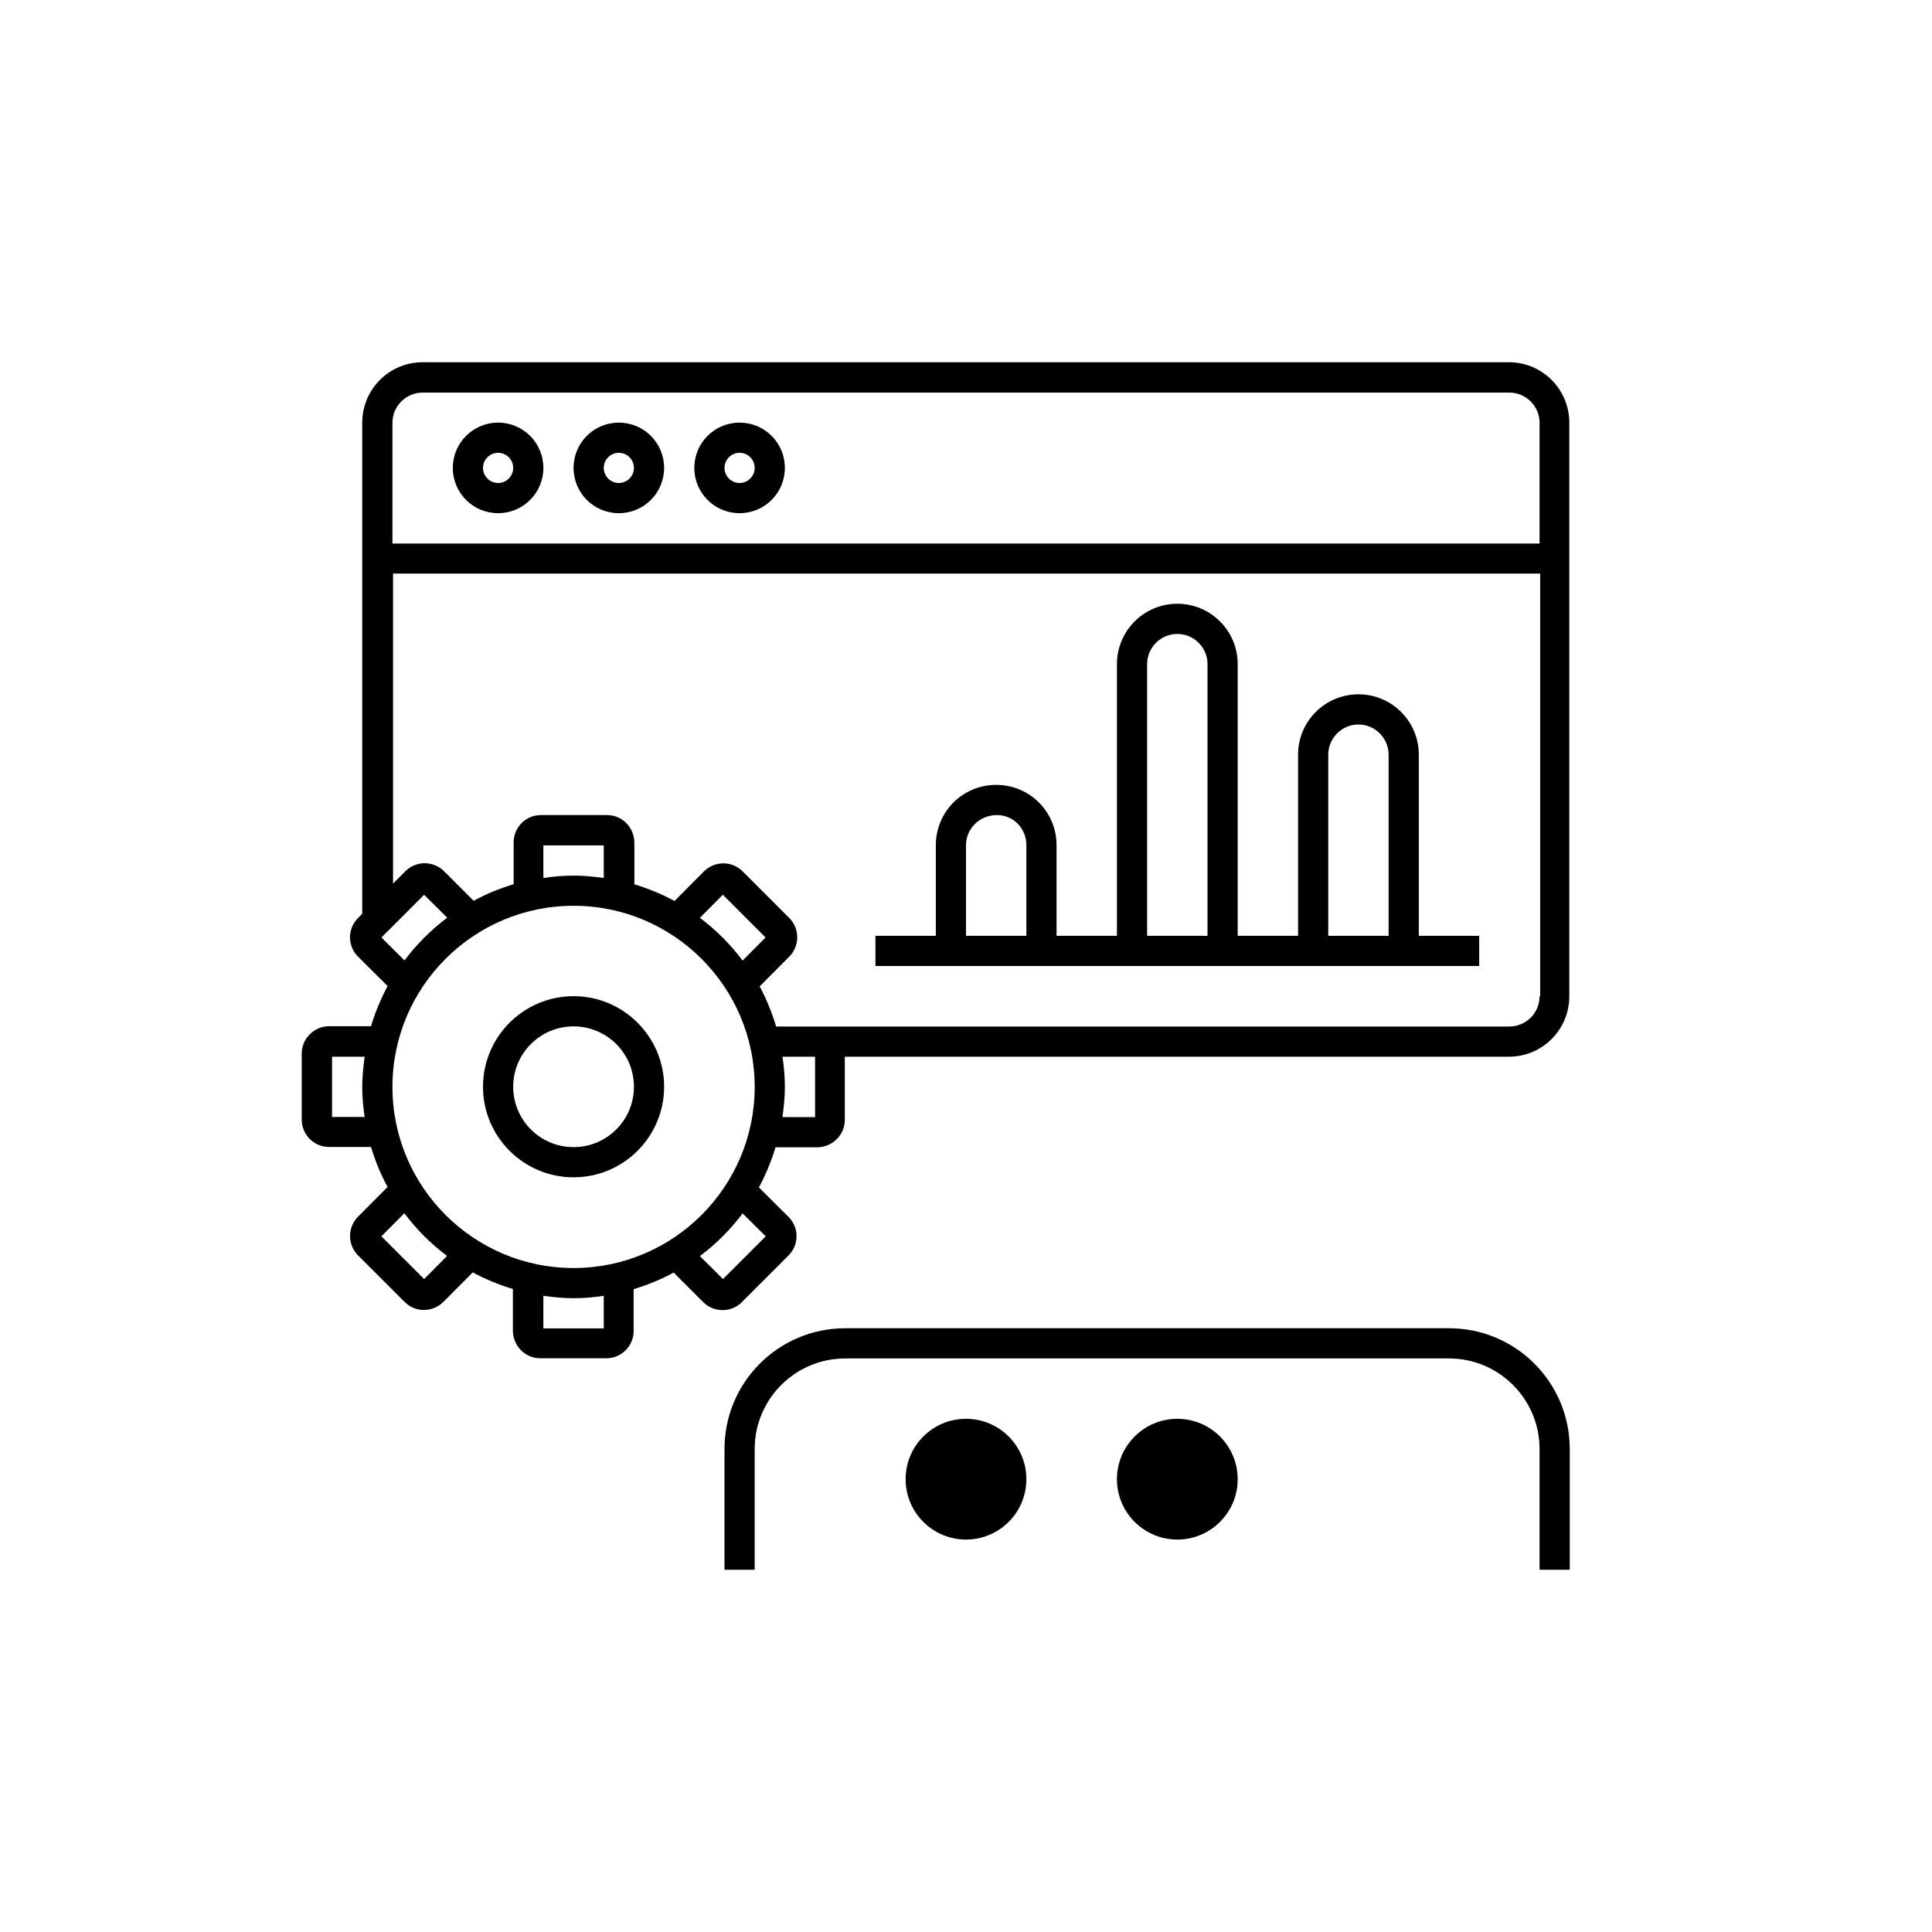
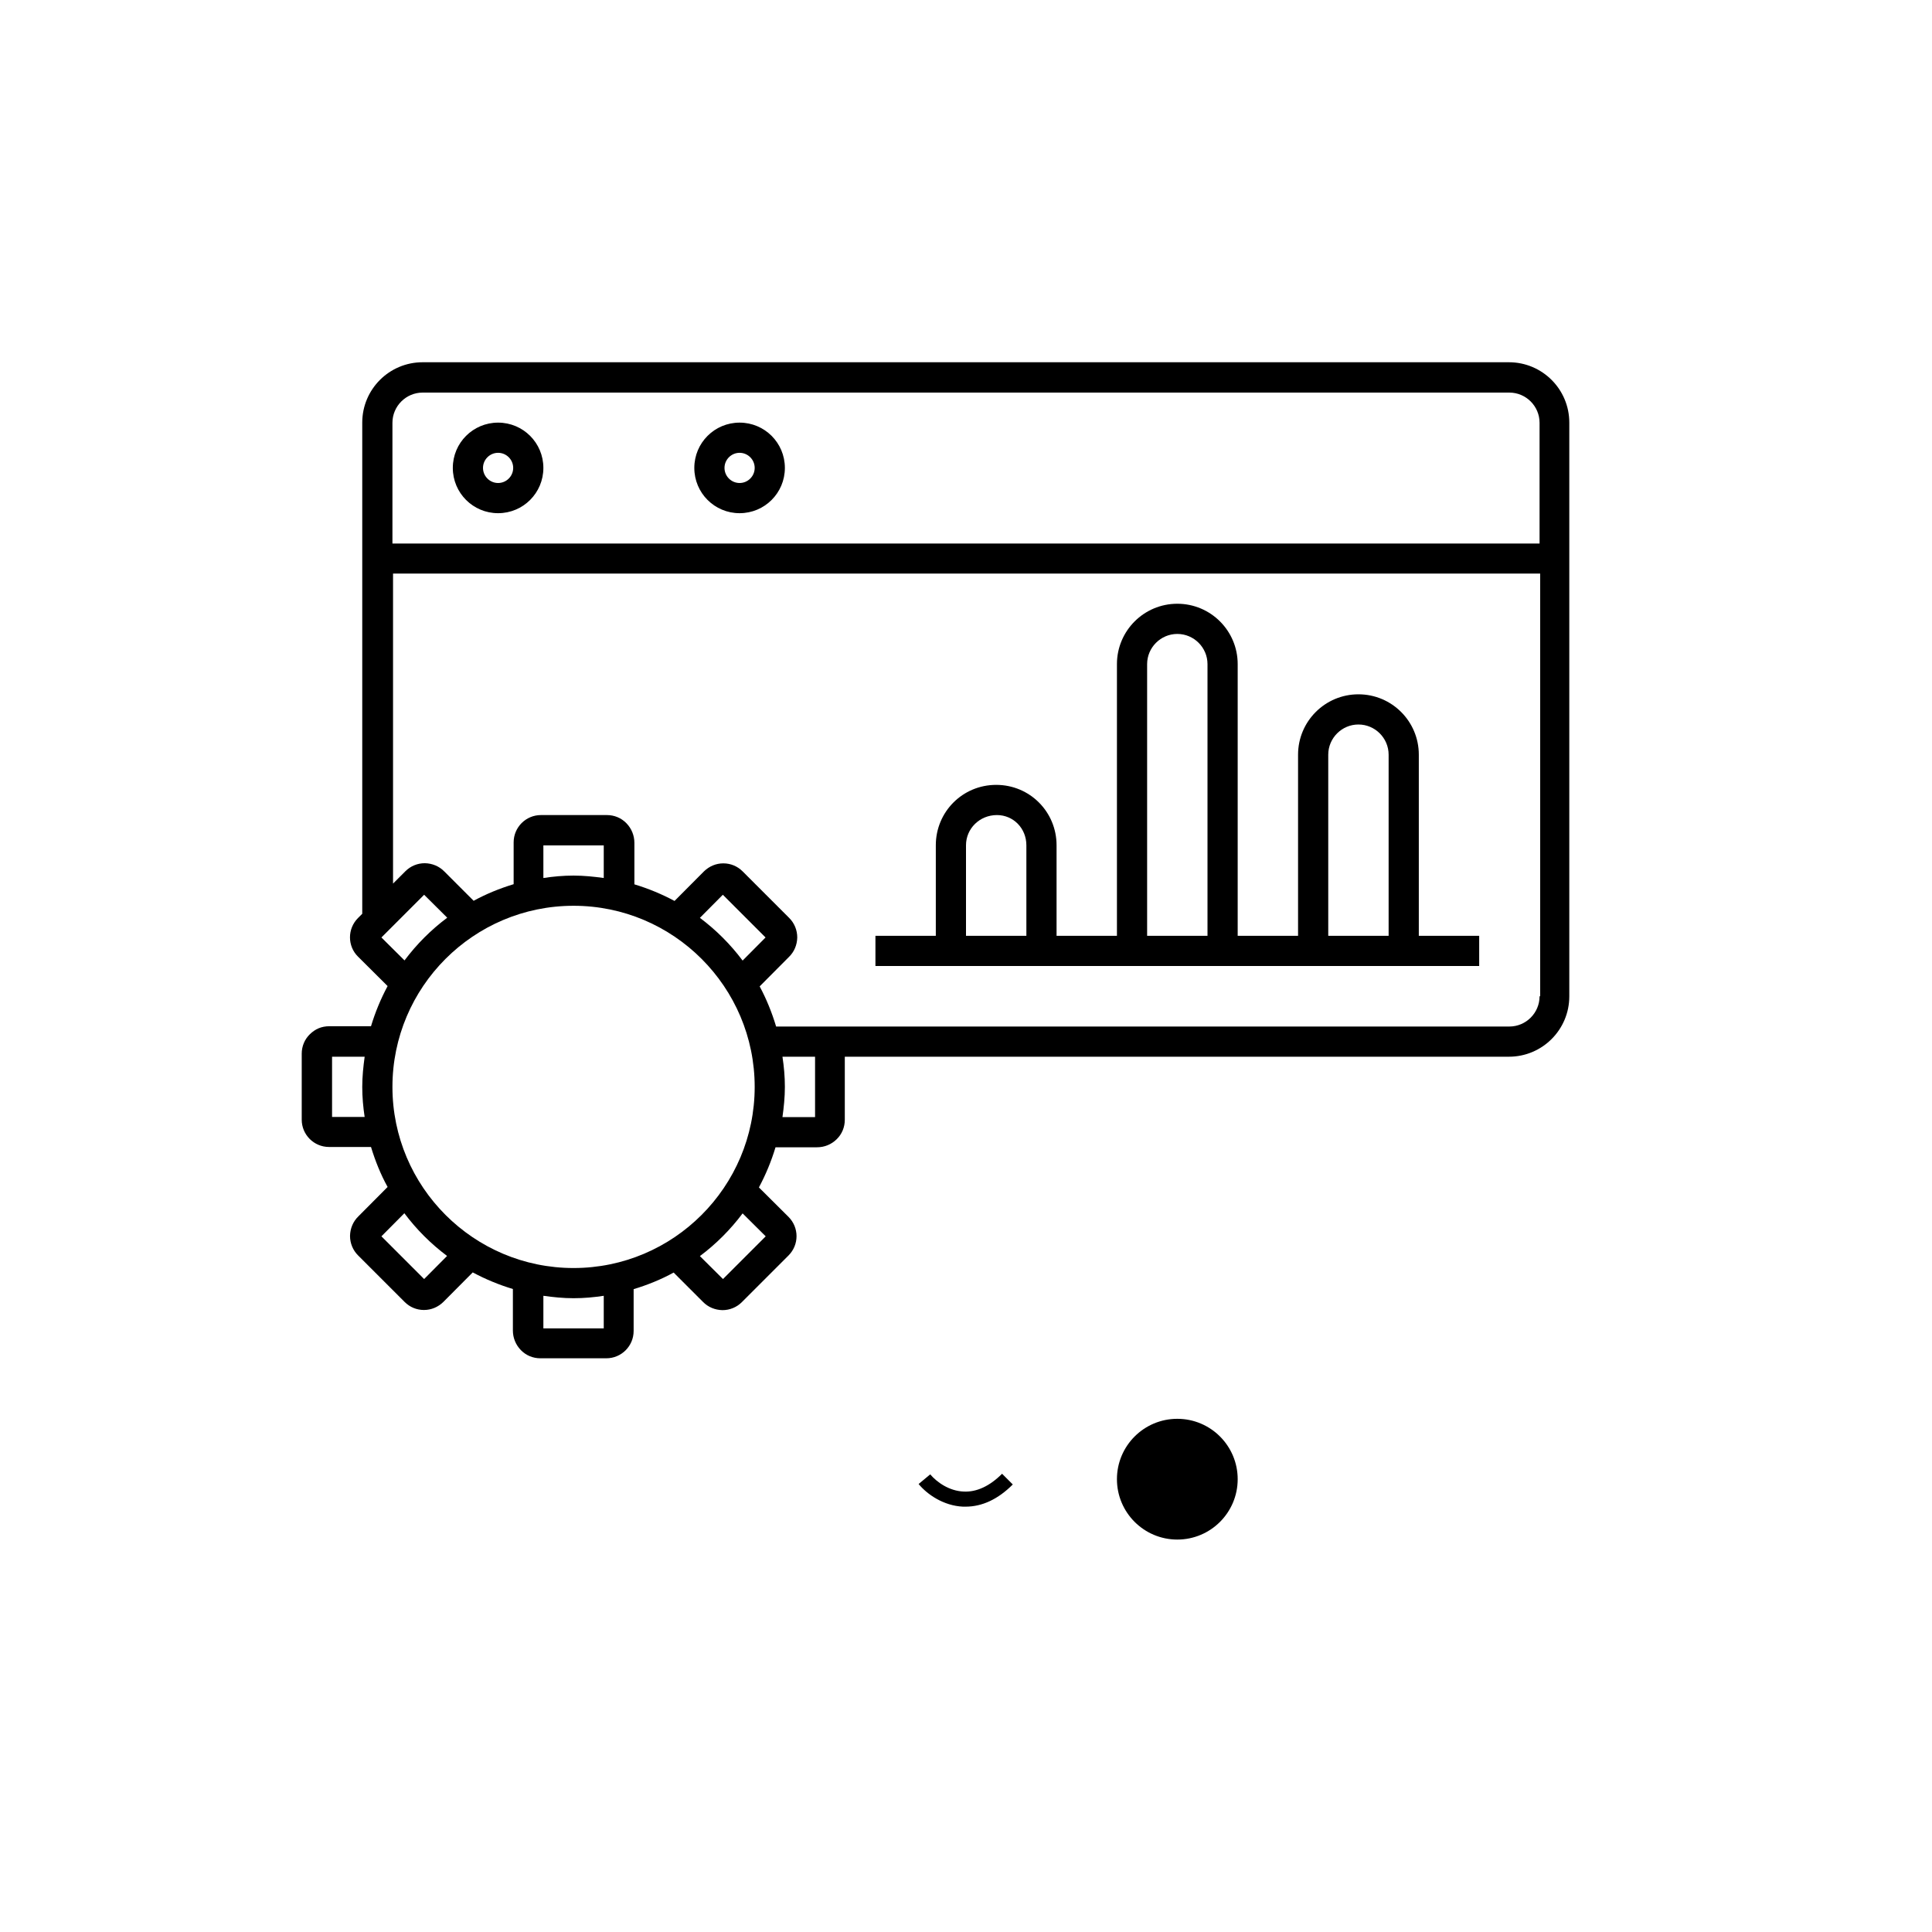
<svg xmlns="http://www.w3.org/2000/svg" class="blink-icon" data-iconname="ANALYTICS_DASHBOARD" width="128" height="128" viewBox="0 0 128 128">
  <path d="m64,64h34v-2h-4v-12c0-2.21-1.79-4-4-4s-4,1.79-4,4v12h-4v-18c0-2.21-1.79-4-4-4s-4,1.79-4,4v18h-4v-6c0-2.21-1.77-4-4-4s-4,1.79-4,4v6h-4v2h6Zm24-14c0-1.1.9-2,2-2s2,.9,2,2v12h-4v-12Zm-12-6c0-1.1.9-2,2-2s2,.9,2,2v18h-4v-18Zm-12,12c0-1.1.9-2,2.05-2,1.09,0,1.95.88,1.95,2v6h-4v-6Z" />
-   <path d="m38,66c-3.31,0-6,2.69-6,6s2.69,6,6,6,6-2.69,6-6-2.69-6-6-6Zm0,10c-2.21,0-4-1.79-4-4s1.79-4,4-4,4,1.79,4,4-1.79,4-4,4Z" />
  <path d="m33,28c-1.66,0-3,1.34-3,3s1.34,3,3,3,3-1.34,3-3-1.34-3-3-3Zm0,4c-.55,0-1-.45-1-1s.45-1,1-1,1,.45,1,1-.45,1-1,1Z" />
-   <path d="m41,28c-1.66,0-3,1.34-3,3s1.34,3,3,3,3-1.34,3-3-1.34-3-3-3Zm0,4c-.55,0-1-.45-1-1s.45-1,1-1,1,.45,1,1-.45,1-1,1Z" />
  <path d="m49,28c-1.66,0-3,1.34-3,3s1.34,3,3,3,3-1.34,3-3-1.34-3-3-3Zm0,4c-.55,0-1-.45-1-1s.45-1,1-1,1,.45,1,1-.45,1-1,1Z" />
  <path d="m100,24H28c-2.21,0-4,1.79-4,4v32.54l-.28.28c-.71.71-.71,1.86,0,2.56l1.96,1.95c-.45.84-.82,1.73-1.1,2.66h-2.75c-.54,0-.95.19-1.3.53-.35.34-.54.8-.54,1.29v4.37c0,1,.81,1.81,1.81,1.81h2.78c.28.92.64,1.82,1.1,2.65l-1.94,1.95c-.35.34-.54.8-.55,1.29,0,.49.19.95.53,1.29l3.09,3.09c.34.34.79.53,1.28.53h0c.48,0,.93-.19,1.28-.53l1.95-1.96c.84.45,1.73.82,2.66,1.1v2.75c0,.49.19.95.53,1.3.34.35.8.54,1.29.54h4.37c1,0,1.81-.81,1.81-1.81v-2.77c.92-.28,1.82-.64,2.65-1.1l1.94,1.94c.34.35.8.54,1.29.55h.01c.48,0,.94-.19,1.28-.53l3.09-3.09c.71-.71.71-1.85,0-2.56l-1.96-1.95c.45-.84.82-1.73,1.1-2.66h2.75c.5,0,.95-.19,1.3-.53.35-.34.54-.8.54-1.29v-4.18h44c2.21,0,4-1.79,4-4V28c0-2.21-1.79-4-4-4ZM24.16,74h-2.16s0-3.99,0-3.99h2.16c-.09.65-.16,1.32-.16,2s.06,1.34.16,2Zm1.11-11.89l2.83-2.83,1.53,1.52c-1.07.8-2.02,1.75-2.83,2.83l-1.53-1.52Zm2.83,22.63l-2.83-2.83,1.52-1.53c.8,1.07,1.75,2.02,2.83,2.83l-1.52,1.53Zm7.9,3.27v-2.16c.65.09,1.31.16,2,.16s1.34-.06,2-.16v2.16s-3.99,0-3.99,0Zm2-4c-6.62,0-12-5.38-12-12s5.38-12,12-12,12,5.38,12,12-5.38,12-12,12Zm-2-28h4v2.16c-.65-.09-1.31-.16-2-.16s-1.34.06-2,.16v-2.16Zm14.73,25.9l-2.83,2.83-1.53-1.52c1.07-.8,2.02-1.75,2.83-2.83l1.53,1.52Zm-1.53-18.27c-.8-1.07-1.75-2.02-2.83-2.83l1.52-1.53,2.83,2.83-1.52,1.53Zm4.8,10.37h-2.16c.09-.65.16-1.31.16-2s-.06-1.34-.16-2h1.23s.93,0,.93,0v4Zm48-8c0,1.1-.9,2-2,2h-45.78s-.02,0-.03,0h-1.14s-1.63,0-1.63,0c-.28-.93-.64-1.82-1.09-2.66l1.94-1.95c.35-.34.54-.8.55-1.29,0-.49-.19-.95-.53-1.29l-3.09-3.09c-.34-.34-.79-.53-1.28-.53h0c-.48,0-.93.19-1.28.53l-1.95,1.96c-.84-.45-1.73-.82-2.66-1.1v-2.75c0-.49-.19-.95-.53-1.3-.34-.35-.8-.54-1.29-.54h-4.37c-1,0-1.81.81-1.81,1.81v2.77c-.92.28-1.81.64-2.65,1.1l-1.94-1.94c-.34-.35-.8-.54-1.29-.55h-.01c-.48,0-.94.19-1.28.53l-.82.82v-20.54h76v28Zm0-30H26v-8c0-1.1.9-2,2-2h72c1.1,0,2,.9,2,2v8Z" />
-   <path d="m96,88h-40c-4.42,0-8,3.58-8,8v8h2v-8c0-3.31,2.69-6,6-6h40c3.31,0,6,2.69,6,6v8h2v-8c0-4.42-3.58-8-8-8Z" />
  <g class="blink-shut">
    <path d="m63.97,99.82c-.06,0-.11,0-.17,0-1.29-.06-2.37-.81-2.94-1.5l.77-.64c.44.52,1.25,1.1,2.22,1.14.86.04,1.72-.36,2.54-1.18l.71.71c-.98.98-2.03,1.47-3.13,1.47Z" />
-     <path d="m77.97,99.83c-.06,0-.11,0-.17,0-1.29-.06-2.37-.81-2.94-1.5l.77-.64c.44.52,1.25,1.1,2.22,1.14.86.04,1.72-.36,2.54-1.18l.71.71c-.98.98-2.03,1.47-3.13,1.47Z" />
  </g>
  <g class="blink-open">
-     <circle cx="64" cy="98" r="4" />
    <circle cx="78" cy="98" r="4" />
  </g>
</svg>